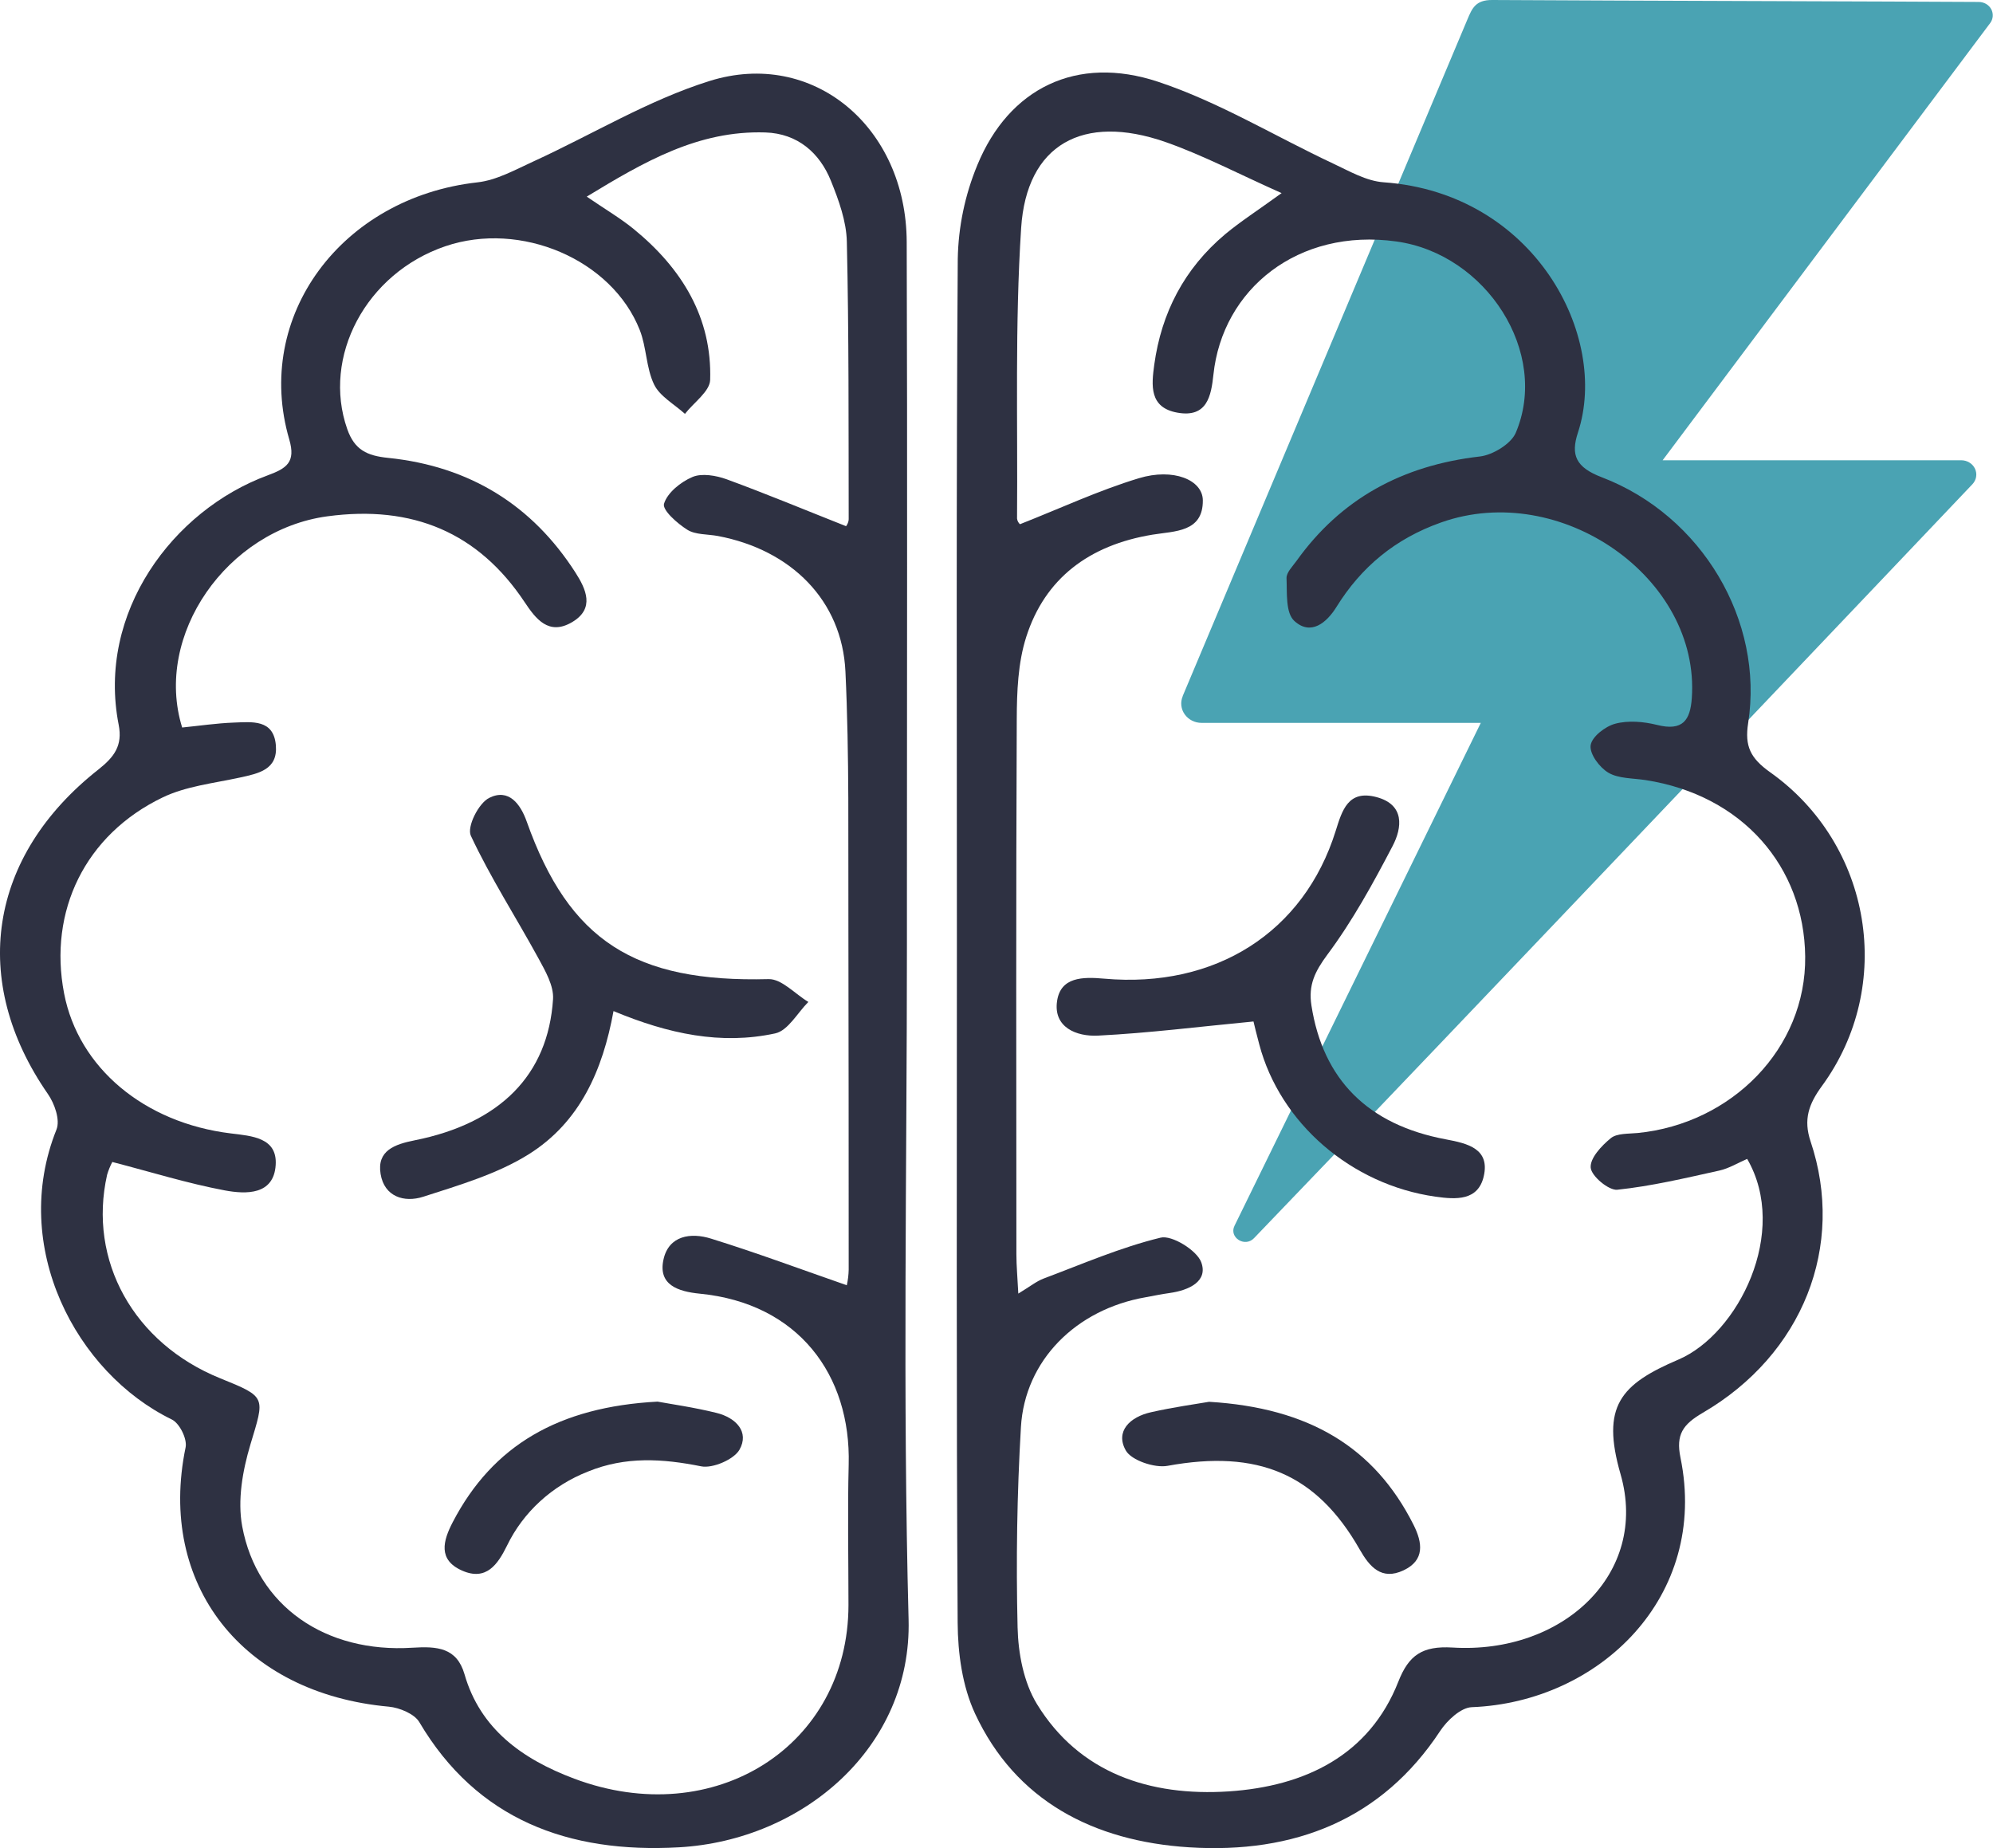
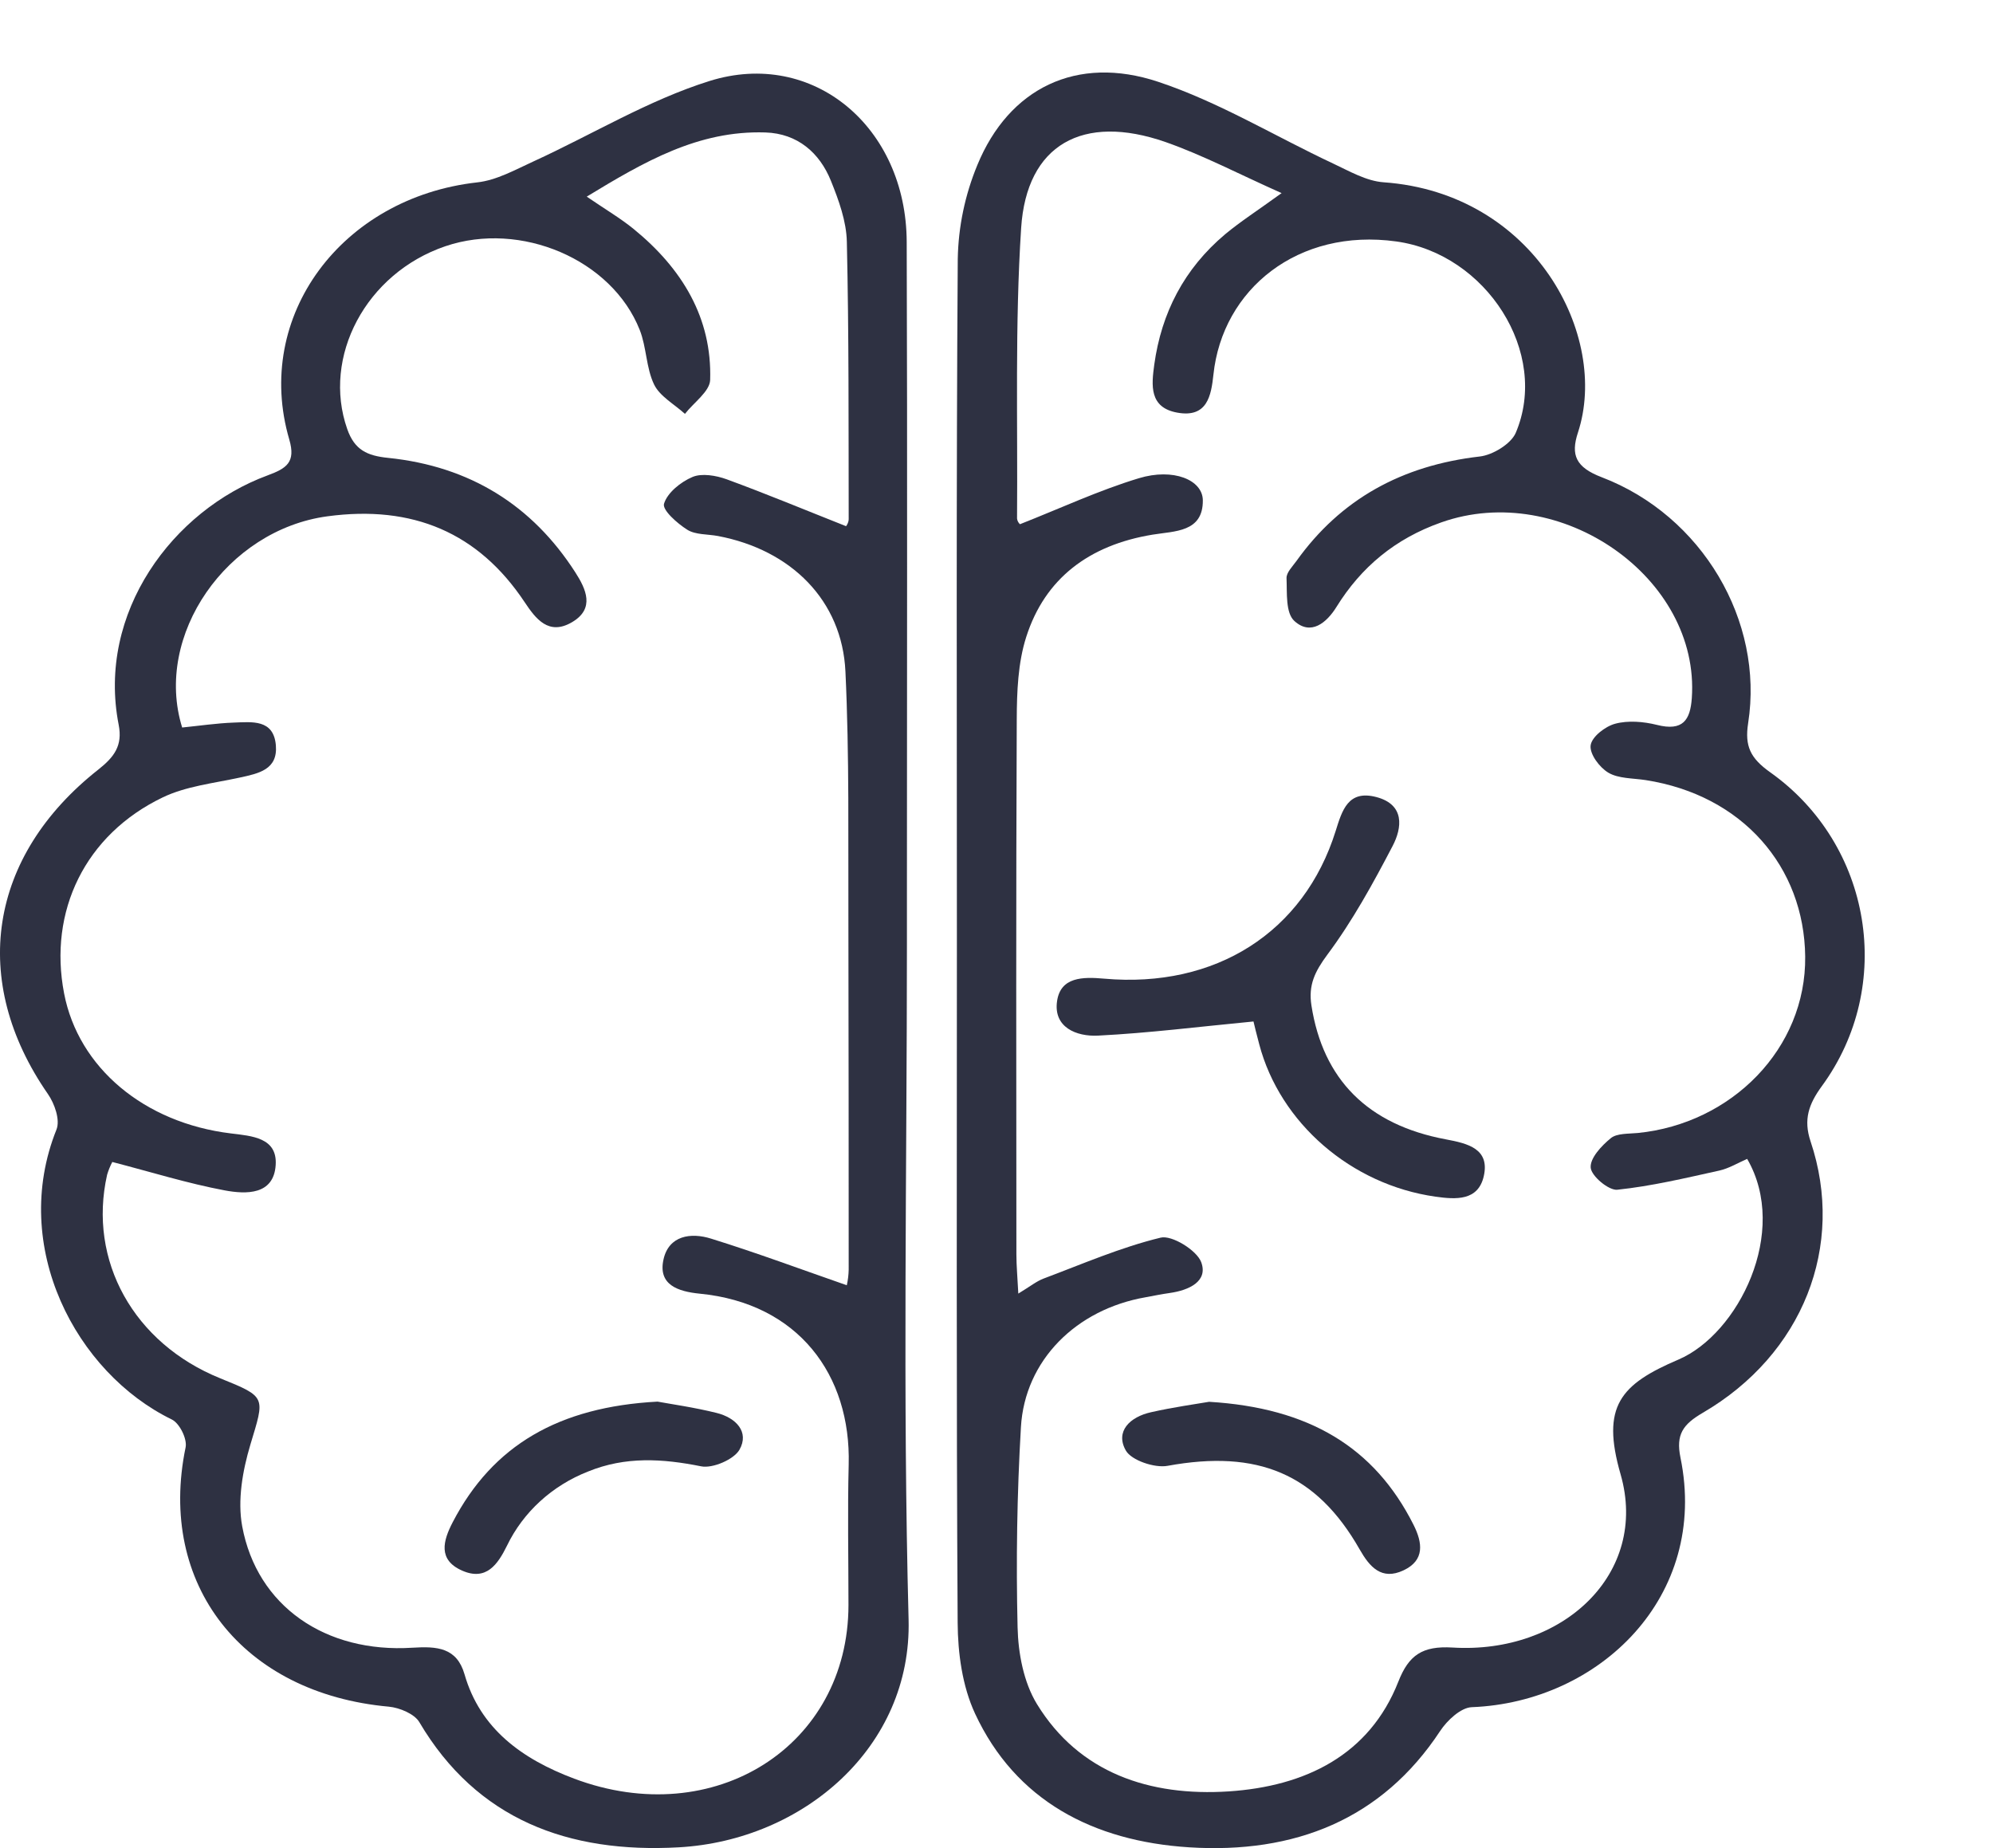
<svg xmlns="http://www.w3.org/2000/svg" width="55" height="51" viewBox="0 0 55 51" fill="none">
  <g clip-path="url(#clip0_4048:9965)">
-     <path d="M45.883 12.701H54.123C54.204 12.701 54.283 12.723 54.35 12.765C54.418 12.806 54.471 12.866 54.504 12.936C54.536 13.006 54.547 13.083 54.534 13.159C54.522 13.234 54.486 13.305 54.432 13.362C54.432 13.362 39.344 29.248 34.606 34.168C34.353 34.431 33.91 34.149 34.068 33.826L40.865 19.948H33.159C33.067 19.948 32.977 19.927 32.896 19.886C32.815 19.845 32.746 19.786 32.694 19.713C32.643 19.641 32.611 19.558 32.601 19.471C32.591 19.384 32.604 19.296 32.638 19.215V19.209C35.257 12.985 37.876 6.762 40.494 0.54C40.625 0.228 40.722 -0.003 41.181 2.77279e-05C45.048 0.022 52.279 0.039 54.61 0.054C54.681 0.055 54.75 0.074 54.811 0.109C54.871 0.145 54.92 0.195 54.952 0.255C54.984 0.315 54.998 0.383 54.993 0.45C54.988 0.517 54.963 0.582 54.922 0.637L45.883 12.701Z" fill="#4AA3B3" />
    <path d="M25.028 26.054C25.028 32.267 24.91 38.483 25.074 44.692C25.167 48.212 22.167 50.783 18.737 50.977C15.683 51.15 13.157 50.208 11.572 47.523C11.44 47.297 11.029 47.124 10.731 47.096C6.692 46.731 4.338 43.725 5.122 39.941C5.17 39.709 4.957 39.276 4.741 39.171C2.096 37.883 0.264 34.401 1.558 31.172C1.665 30.907 1.508 30.457 1.321 30.188C-0.843 27.069 -0.329 23.63 2.719 21.232C3.151 20.889 3.388 20.577 3.275 20C2.668 16.904 4.77 14.083 7.383 13.119C7.909 12.925 8.167 12.757 7.983 12.128C6.988 8.73 9.425 5.453 13.168 5.033C13.706 4.975 14.225 4.681 14.729 4.451C16.348 3.71 17.892 2.764 19.581 2.235C22.439 1.341 25.011 3.506 25.022 6.677C25.043 12.672 25.028 18.672 25.028 24.67V26.054ZM3.099 32.065C3.04 32.178 2.992 32.296 2.956 32.417C2.421 34.788 3.691 37.069 6.076 38.034C7.368 38.557 7.307 38.541 6.908 39.87C6.694 40.587 6.551 41.398 6.684 42.119C7.091 44.319 8.978 45.623 11.383 45.469C12.063 45.426 12.606 45.465 12.819 46.202C13.251 47.705 14.405 48.541 15.845 49.082C19.71 50.534 23.412 48.185 23.415 44.29C23.415 42.997 23.388 41.704 23.421 40.416C23.486 37.943 22.032 35.964 19.309 35.699C18.714 35.64 18.152 35.458 18.311 34.752C18.458 34.095 19.064 34.004 19.625 34.181C20.878 34.57 22.109 35.029 23.369 35.467C23.4 35.325 23.418 35.182 23.421 35.037C23.421 31.871 23.419 28.704 23.413 25.537C23.404 23.201 23.442 20.862 23.331 18.53C23.239 16.568 21.832 15.172 19.811 14.791C19.526 14.738 19.193 14.76 18.968 14.619C18.688 14.443 18.271 14.073 18.325 13.9C18.416 13.599 18.783 13.3 19.111 13.162C19.367 13.053 19.765 13.121 20.053 13.226C21.15 13.628 22.228 14.077 23.345 14.519C23.334 14.546 23.421 14.436 23.421 14.326C23.416 11.775 23.428 9.223 23.37 6.673C23.358 6.106 23.147 5.525 22.929 4.986C22.62 4.222 22.015 3.683 21.12 3.655C19.267 3.596 17.779 4.462 16.192 5.426C16.721 5.788 17.129 6.027 17.489 6.321C18.827 7.414 19.651 8.775 19.598 10.484C19.588 10.802 19.145 11.108 18.902 11.421C18.609 11.154 18.208 10.936 18.051 10.611C17.828 10.148 17.845 9.586 17.654 9.104C16.884 7.157 14.368 6.09 12.293 6.794C10.094 7.541 8.883 9.851 9.583 11.841C9.785 12.418 10.133 12.576 10.708 12.635C12.976 12.867 14.693 13.951 15.877 15.795C16.171 16.253 16.425 16.791 15.79 17.167C15.142 17.551 14.784 17.076 14.478 16.616C13.203 14.699 11.389 13.929 9.033 14.248C6.262 14.623 4.237 17.529 5.027 20.076C5.497 20.029 5.971 19.958 6.448 19.94C6.956 19.923 7.552 19.841 7.613 20.568C7.668 21.237 7.144 21.343 6.614 21.458C5.897 21.614 5.129 21.696 4.487 22.006C2.35 23.034 1.331 25.144 1.769 27.414C2.164 29.465 3.981 30.987 6.372 31.277C6.952 31.348 7.656 31.392 7.608 32.147C7.556 32.983 6.788 32.958 6.201 32.849C5.178 32.657 4.172 32.343 3.099 32.065Z" fill="#2E3142" />
    <path d="M26.407 25.962C26.407 19.689 26.387 13.416 26.431 7.144C26.447 6.256 26.63 5.379 26.972 4.553C27.842 2.437 29.71 1.509 31.961 2.257C33.642 2.816 35.181 3.759 36.792 4.514C37.238 4.723 37.706 4.996 38.181 5.03C42.346 5.324 44.42 9.275 43.546 11.936C43.342 12.555 43.484 12.896 44.206 13.171C46.97 14.229 48.684 17.132 48.243 19.954C48.144 20.592 48.305 20.923 48.851 21.311C51.666 23.31 52.299 27.209 50.278 29.97C49.915 30.467 49.764 30.893 49.965 31.495C50.935 34.382 49.751 37.378 46.99 38.987C46.442 39.307 46.245 39.587 46.375 40.222C47.164 44.06 44.136 46.974 40.615 47.11C40.312 47.122 39.936 47.476 39.746 47.763C38.133 50.215 35.719 51.161 32.815 50.977C30.169 50.809 28.025 49.688 26.908 47.287C26.556 46.529 26.433 45.62 26.428 44.78C26.39 38.508 26.407 32.235 26.407 25.962ZM48.216 31.98C47.964 32.088 47.717 32.242 47.448 32.302C46.515 32.508 45.58 32.732 44.631 32.831C44.396 32.855 43.919 32.457 43.898 32.224C43.874 31.963 44.194 31.619 44.453 31.408C44.621 31.27 44.943 31.29 45.199 31.265C47.785 31.007 49.846 28.938 49.817 26.394C49.79 23.921 48.088 21.943 45.415 21.527C45.065 21.473 44.665 21.488 44.386 21.323C44.139 21.177 43.865 20.806 43.896 20.569C43.927 20.332 44.297 20.045 44.575 19.971C44.929 19.876 45.358 19.912 45.723 20.003C46.446 20.187 46.645 19.866 46.688 19.268C46.923 15.947 43.065 13.249 39.77 14.417C38.499 14.866 37.562 15.651 36.881 16.75C36.613 17.182 36.177 17.551 35.721 17.137C35.474 16.913 35.521 16.362 35.504 15.956C35.497 15.8 35.67 15.631 35.778 15.48C36.997 13.775 38.686 12.844 40.838 12.597C41.198 12.555 41.694 12.25 41.827 11.95C42.773 9.736 41.018 7.007 38.533 6.663C35.823 6.287 33.734 7.978 33.486 10.342C33.424 10.912 33.32 11.537 32.49 11.387C31.711 11.247 31.776 10.632 31.854 10.061C32.051 8.638 32.675 7.419 33.81 6.464C34.233 6.112 34.706 5.809 35.368 5.329C34.179 4.8 33.201 4.283 32.163 3.919C29.883 3.125 28.329 3.988 28.18 6.293C28.007 8.958 28.088 11.637 28.067 14.31C28.074 14.369 28.102 14.424 28.147 14.466C29.259 14.029 30.316 13.534 31.428 13.197C32.379 12.908 33.187 13.242 33.194 13.803C33.204 14.691 32.418 14.653 31.806 14.754C30.053 15.042 28.836 15.964 28.321 17.575C28.091 18.293 28.062 19.09 28.059 19.851C28.037 24.771 28.046 29.69 28.049 34.609C28.049 34.931 28.08 35.252 28.102 35.697C28.432 35.497 28.603 35.356 28.803 35.281C29.871 34.88 30.926 34.421 32.03 34.153C32.339 34.077 33.027 34.502 33.149 34.829C33.346 35.358 32.813 35.605 32.284 35.68C32.06 35.712 31.839 35.756 31.616 35.798C29.695 36.132 28.281 37.541 28.174 39.383C28.066 41.225 28.038 43.068 28.082 44.908C28.099 45.622 28.247 46.419 28.616 47.024C29.782 48.928 31.73 49.576 33.909 49.434C36.02 49.294 37.792 48.435 38.59 46.404C38.877 45.672 39.254 45.415 40.082 45.464C43.124 45.653 45.512 43.425 44.722 40.681C44.181 38.805 44.715 38.202 46.323 37.516C47.97 36.809 49.383 33.995 48.216 31.98Z" fill="#2E3142" />
-     <path d="M16.931 27.901C16.633 29.534 16.005 30.969 14.584 31.857C13.719 32.397 12.677 32.703 11.681 33.024C11.154 33.194 10.605 33.024 10.503 32.395C10.397 31.749 10.893 31.577 11.445 31.467C13.797 30.997 15.126 29.669 15.262 27.572C15.286 27.204 15.05 26.795 14.858 26.443C14.241 25.313 13.537 24.223 12.994 23.063C12.879 22.819 13.205 22.164 13.502 22.017C14.037 21.751 14.362 22.181 14.536 22.672C15.706 25.964 17.517 27.115 21.21 27.019C21.57 27.009 21.942 27.43 22.308 27.649C22.006 27.95 21.748 28.44 21.392 28.517C19.899 28.84 18.449 28.533 16.931 27.901Z" fill="#2E3142" />
-     <path d="M18.146 38.678C18.52 38.747 19.156 38.836 19.775 38.99C20.311 39.123 20.686 39.515 20.406 40.007C20.253 40.274 19.669 40.527 19.351 40.464C18.281 40.249 17.259 40.187 16.231 40.606C15.237 40.995 14.436 41.728 13.989 42.658C13.738 43.166 13.42 43.637 12.75 43.34C12.08 43.043 12.227 42.517 12.494 42.004C13.599 39.882 15.421 38.824 18.146 38.678Z" fill="#2E3142" />
+     <path d="M18.146 38.678C18.52 38.747 19.156 38.836 19.775 38.99C20.311 39.123 20.686 39.515 20.406 40.007C20.253 40.274 19.669 40.527 19.351 40.464C18.281 40.249 17.259 40.187 16.231 40.606C15.237 40.995 14.436 41.728 13.989 42.658C13.738 43.166 13.42 43.637 12.75 43.34C12.08 43.043 12.227 42.517 12.494 42.004C13.599 39.882 15.421 38.824 18.146 38.678" fill="#2E3142" />
    <path d="M34.592 28.188C33.088 28.332 31.698 28.508 30.303 28.578C29.703 28.609 29.064 28.348 29.172 27.622C29.271 26.96 29.875 26.953 30.469 27.006C33.545 27.28 35.985 25.726 36.86 22.93C37.038 22.362 37.202 21.788 37.986 21.996C38.77 22.204 38.696 22.84 38.43 23.348C37.892 24.378 37.326 25.411 36.63 26.345C36.285 26.811 36.103 27.184 36.191 27.746C36.509 29.785 37.742 31.038 39.903 31.441C40.508 31.554 41.121 31.702 40.946 32.461C40.789 33.141 40.179 33.102 39.614 33.022C37.289 32.693 35.322 30.99 34.75 28.815C34.678 28.553 34.616 28.285 34.592 28.188Z" fill="#2E3142" />
    <path d="M33.367 38.683C36.126 38.849 37.928 39.936 39.006 42.072C39.258 42.571 39.325 43.055 38.732 43.334C38.125 43.62 37.795 43.236 37.523 42.758C36.33 40.662 34.705 39.995 32.22 40.45C31.863 40.516 31.223 40.298 31.07 40.029C30.768 39.5 31.181 39.1 31.763 38.971C32.385 38.83 33.022 38.743 33.367 38.683Z" fill="#2E3142" />
  </g>
  <defs>
    <clipPath id="clip0_4048:9965">
      <rect width="55" height="51" fill="white" />
    </clipPath>
  </defs>
</svg>